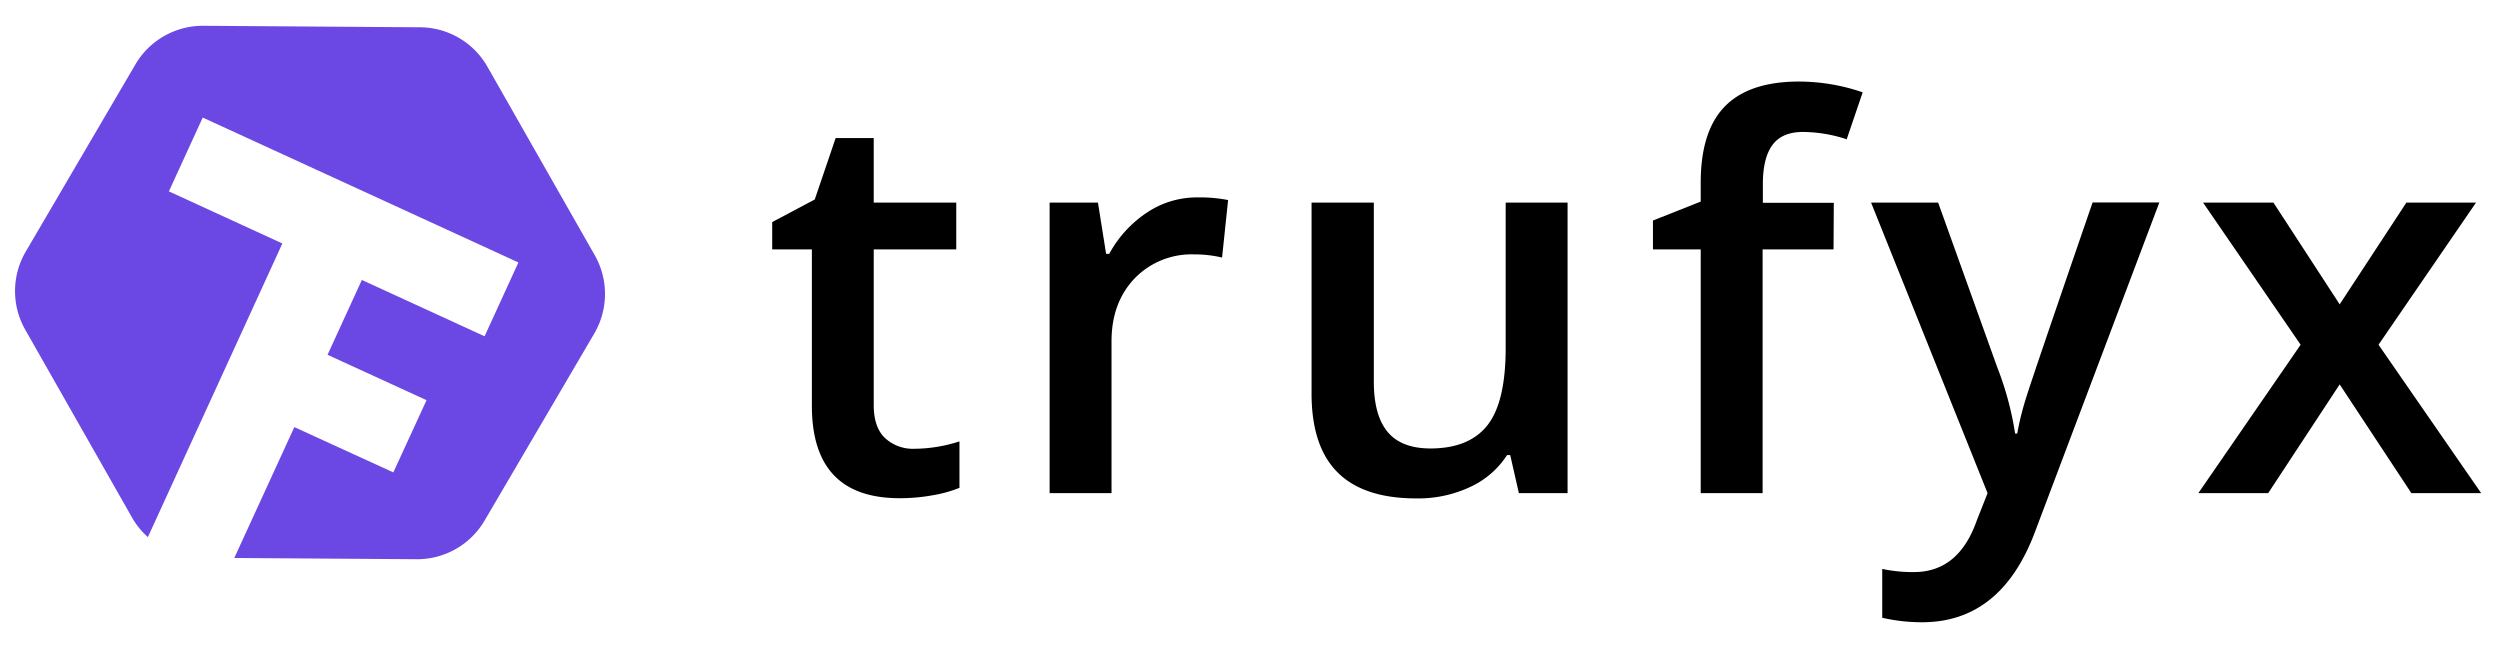
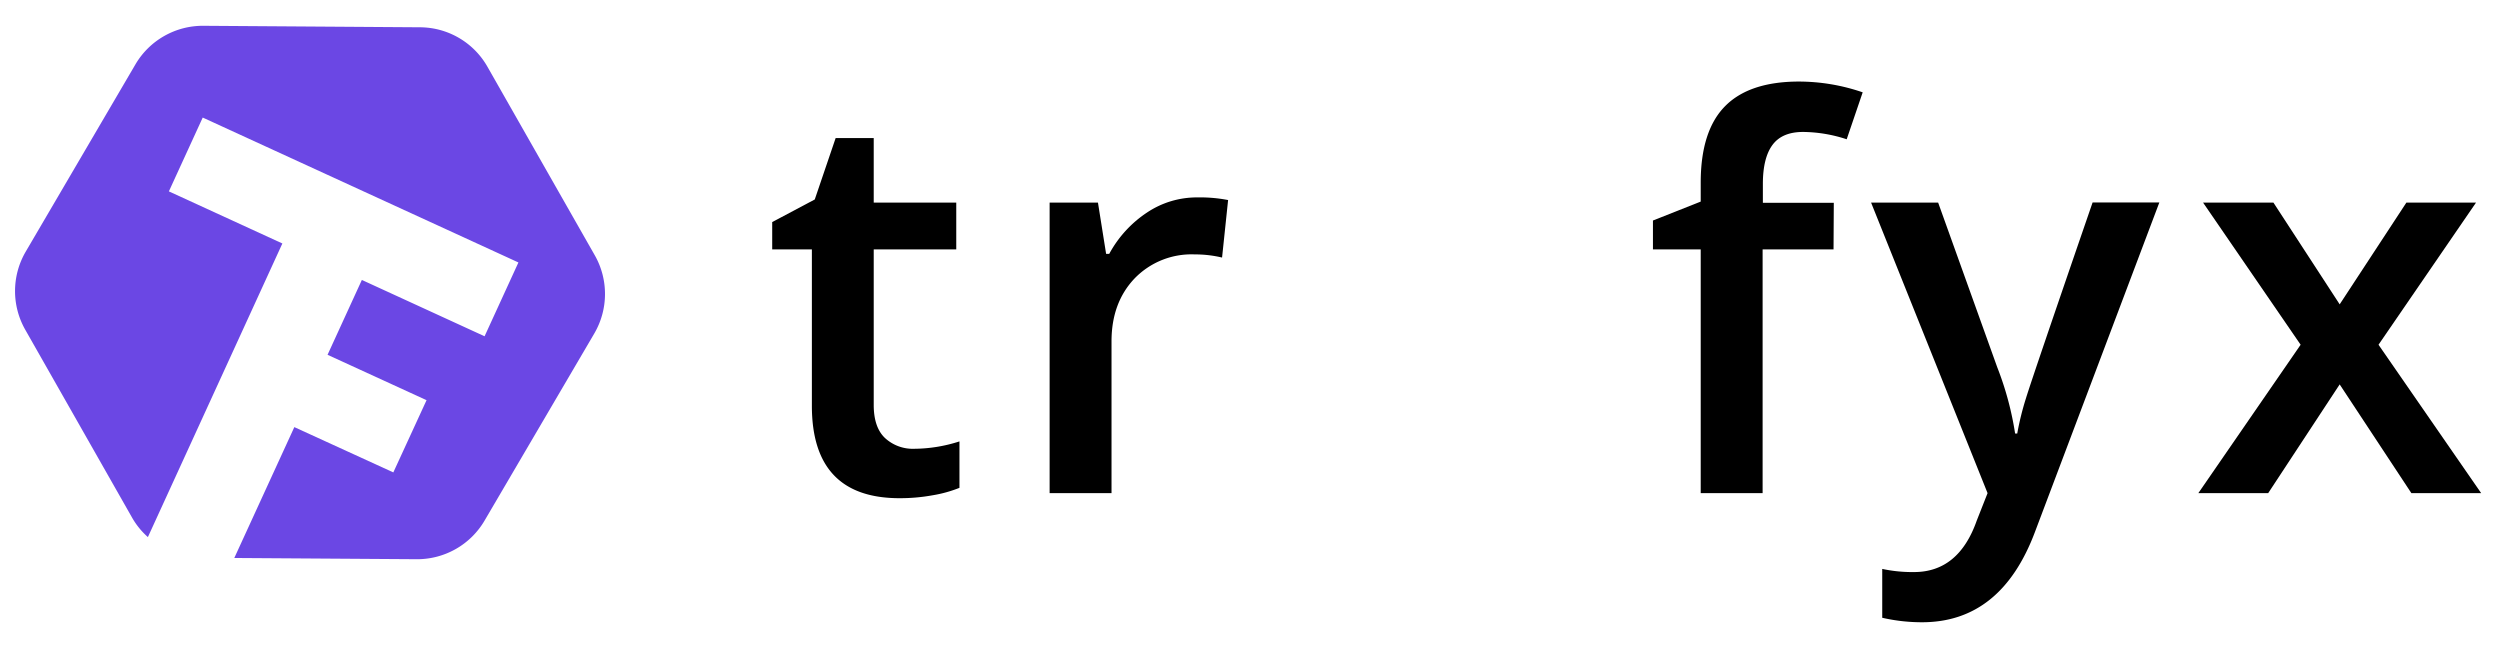
<svg xmlns="http://www.w3.org/2000/svg" id="Layer_1" data-name="Layer 1" viewBox="0 0 484.65 125.73">
  <defs>
    <style>.cls-1{fill:#6b47e4;}</style>
  </defs>
  <path class="cls-1" d="M115.31,49.5,94.53,13A15.11,15.11,0,0,0,81.46,5.29L39.42,5a15.15,15.15,0,0,0-13.17,7.49L5,48.76a15.16,15.16,0,0,0-.11,15.15l20.78,36.55a14.86,14.86,0,0,0,3,3.66L54.74,47.2l-22-10.1,6.56-14.31L100.5,50.88,93.94,65.19,70.15,54.27,63.5,68.78l19.19,8.8-6.44,14L57.06,82.8,45.42,108.17l35.34.24a15.15,15.15,0,0,0,13.18-7.49l21.27-36.27A15.18,15.18,0,0,0,115.31,49.5Z" />
  <path d="M177.24,87A29,29,0,0,0,186,85.57v9A24.48,24.48,0,0,1,180.88,96a35.29,35.29,0,0,1-6.49.58q-17,0-17-17.92V48.35h-7.69v-5.3l8.25-4.38L162,26.76h7.38V39.28h16v9.07h-16V78.49q0,4.33,2.16,6.4A7.93,7.93,0,0,0,177.24,87Z" />
  <path d="M232.08,38.27a28.84,28.84,0,0,1,6,.51l-1.17,11.15a22.55,22.55,0,0,0-5.3-.61A15.34,15.34,0,0,0,219.93,54q-4.45,4.7-4.45,12.17V95.6h-12V39.28h9.37l1.58,9.93h.61a22.3,22.3,0,0,1,7.31-8A17.35,17.35,0,0,1,232.08,38.27Z" />
-   <path d="M294.45,95.6l-1.68-7.38h-.61a16.89,16.89,0,0,1-7.1,6.16,23.7,23.7,0,0,1-10.52,2.24q-10.23,0-15.28-5.09t-5-15.43V39.28h12.07V74q0,6.48,2.65,9.7t8.3,3.24q7.53,0,11.08-4.51t3.53-15.1V39.28h12V95.6Z" />
  <path d="M355.45,48.35H341.7V95.6h-12V48.35h-9.26v-5.6l9.26-3.67V35.41q0-10,4.69-14.79t14.31-4.81A38.19,38.19,0,0,1,361.1,17.9L358,27a27.67,27.67,0,0,0-8.46-1.42q-4.07,0-5.93,2.52t-1.86,7.56v3.66h13.75Z" />
  <path d="M362.73,39.28h13l11.46,31.93a60.23,60.23,0,0,1,3.46,12.84h.41a54.82,54.82,0,0,1,1.68-6.8q1.22-4,12.93-38h12.94l-24.09,63.81q-6.57,17.56-21.89,17.57a34.27,34.27,0,0,1-7.74-.87v-9.47a27.81,27.81,0,0,0,6.16.61q8.66,0,12.17-10l2.09-5.3Z" />
  <path d="M446,66.83,427.09,39.28h13.64L453.57,59,466.5,39.28H480L461.1,66.83,481,95.6H467.47l-13.9-21.08L439.71,95.6H426.17Z" />
</svg>